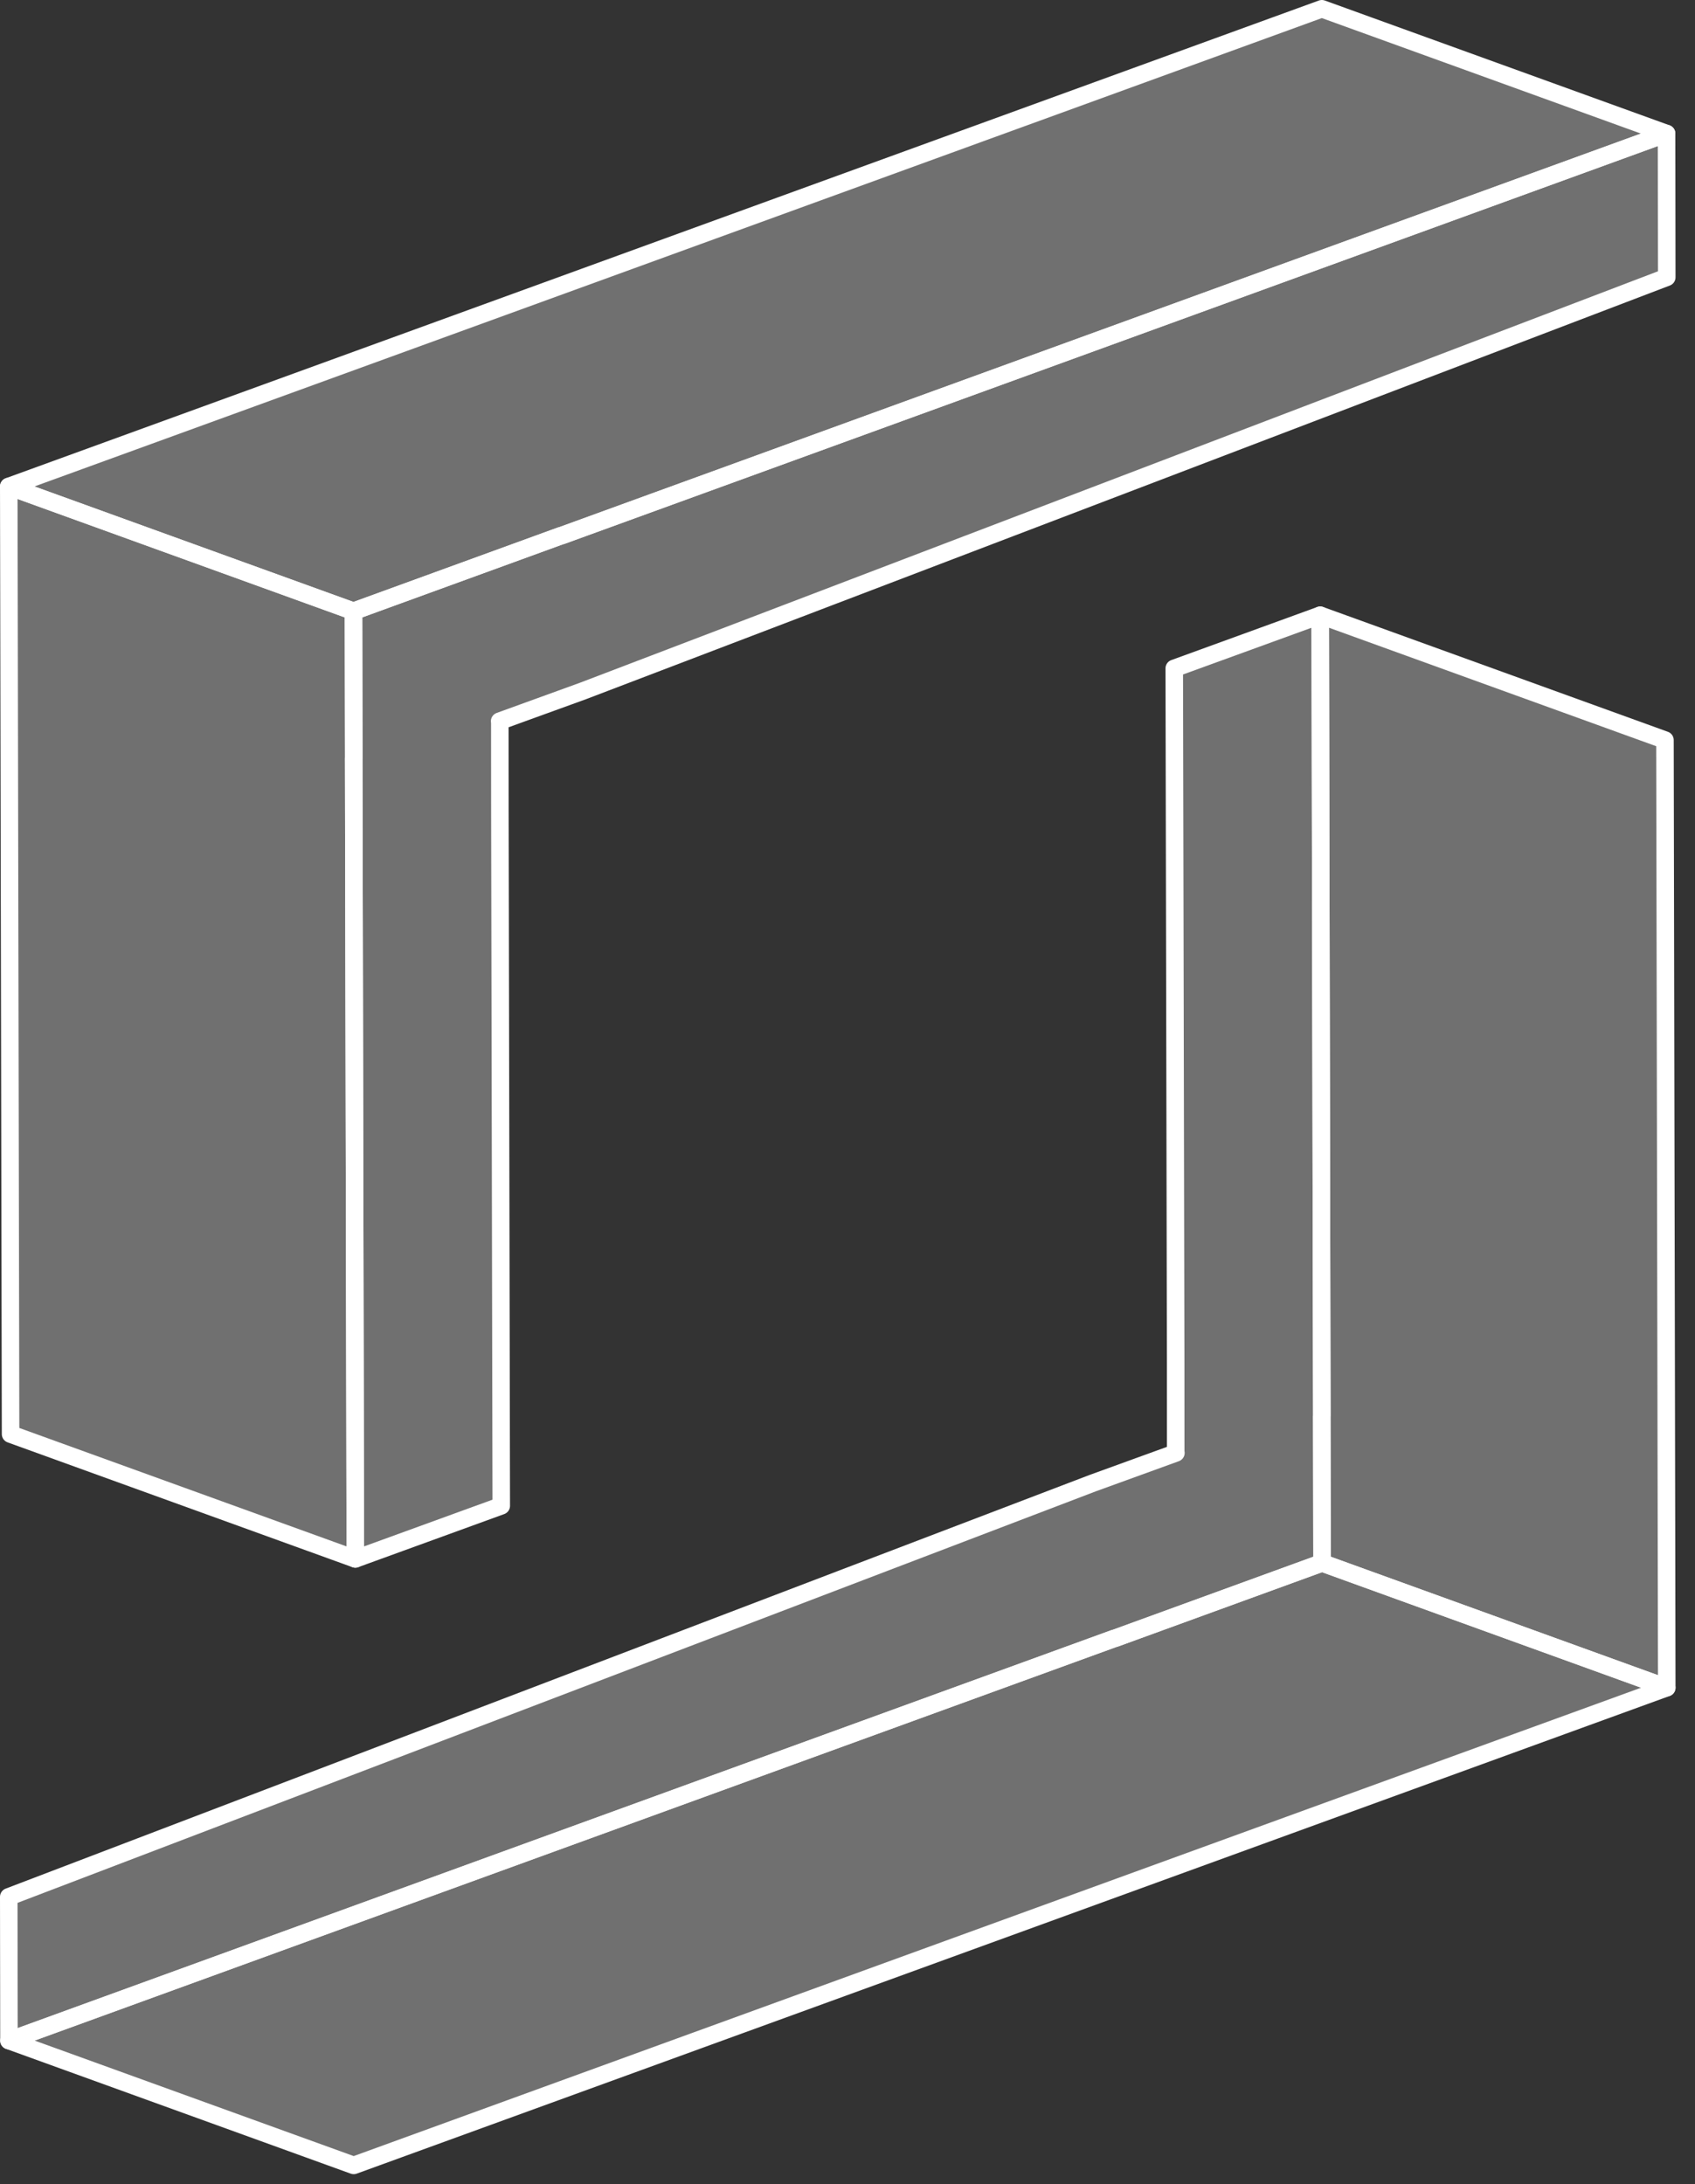
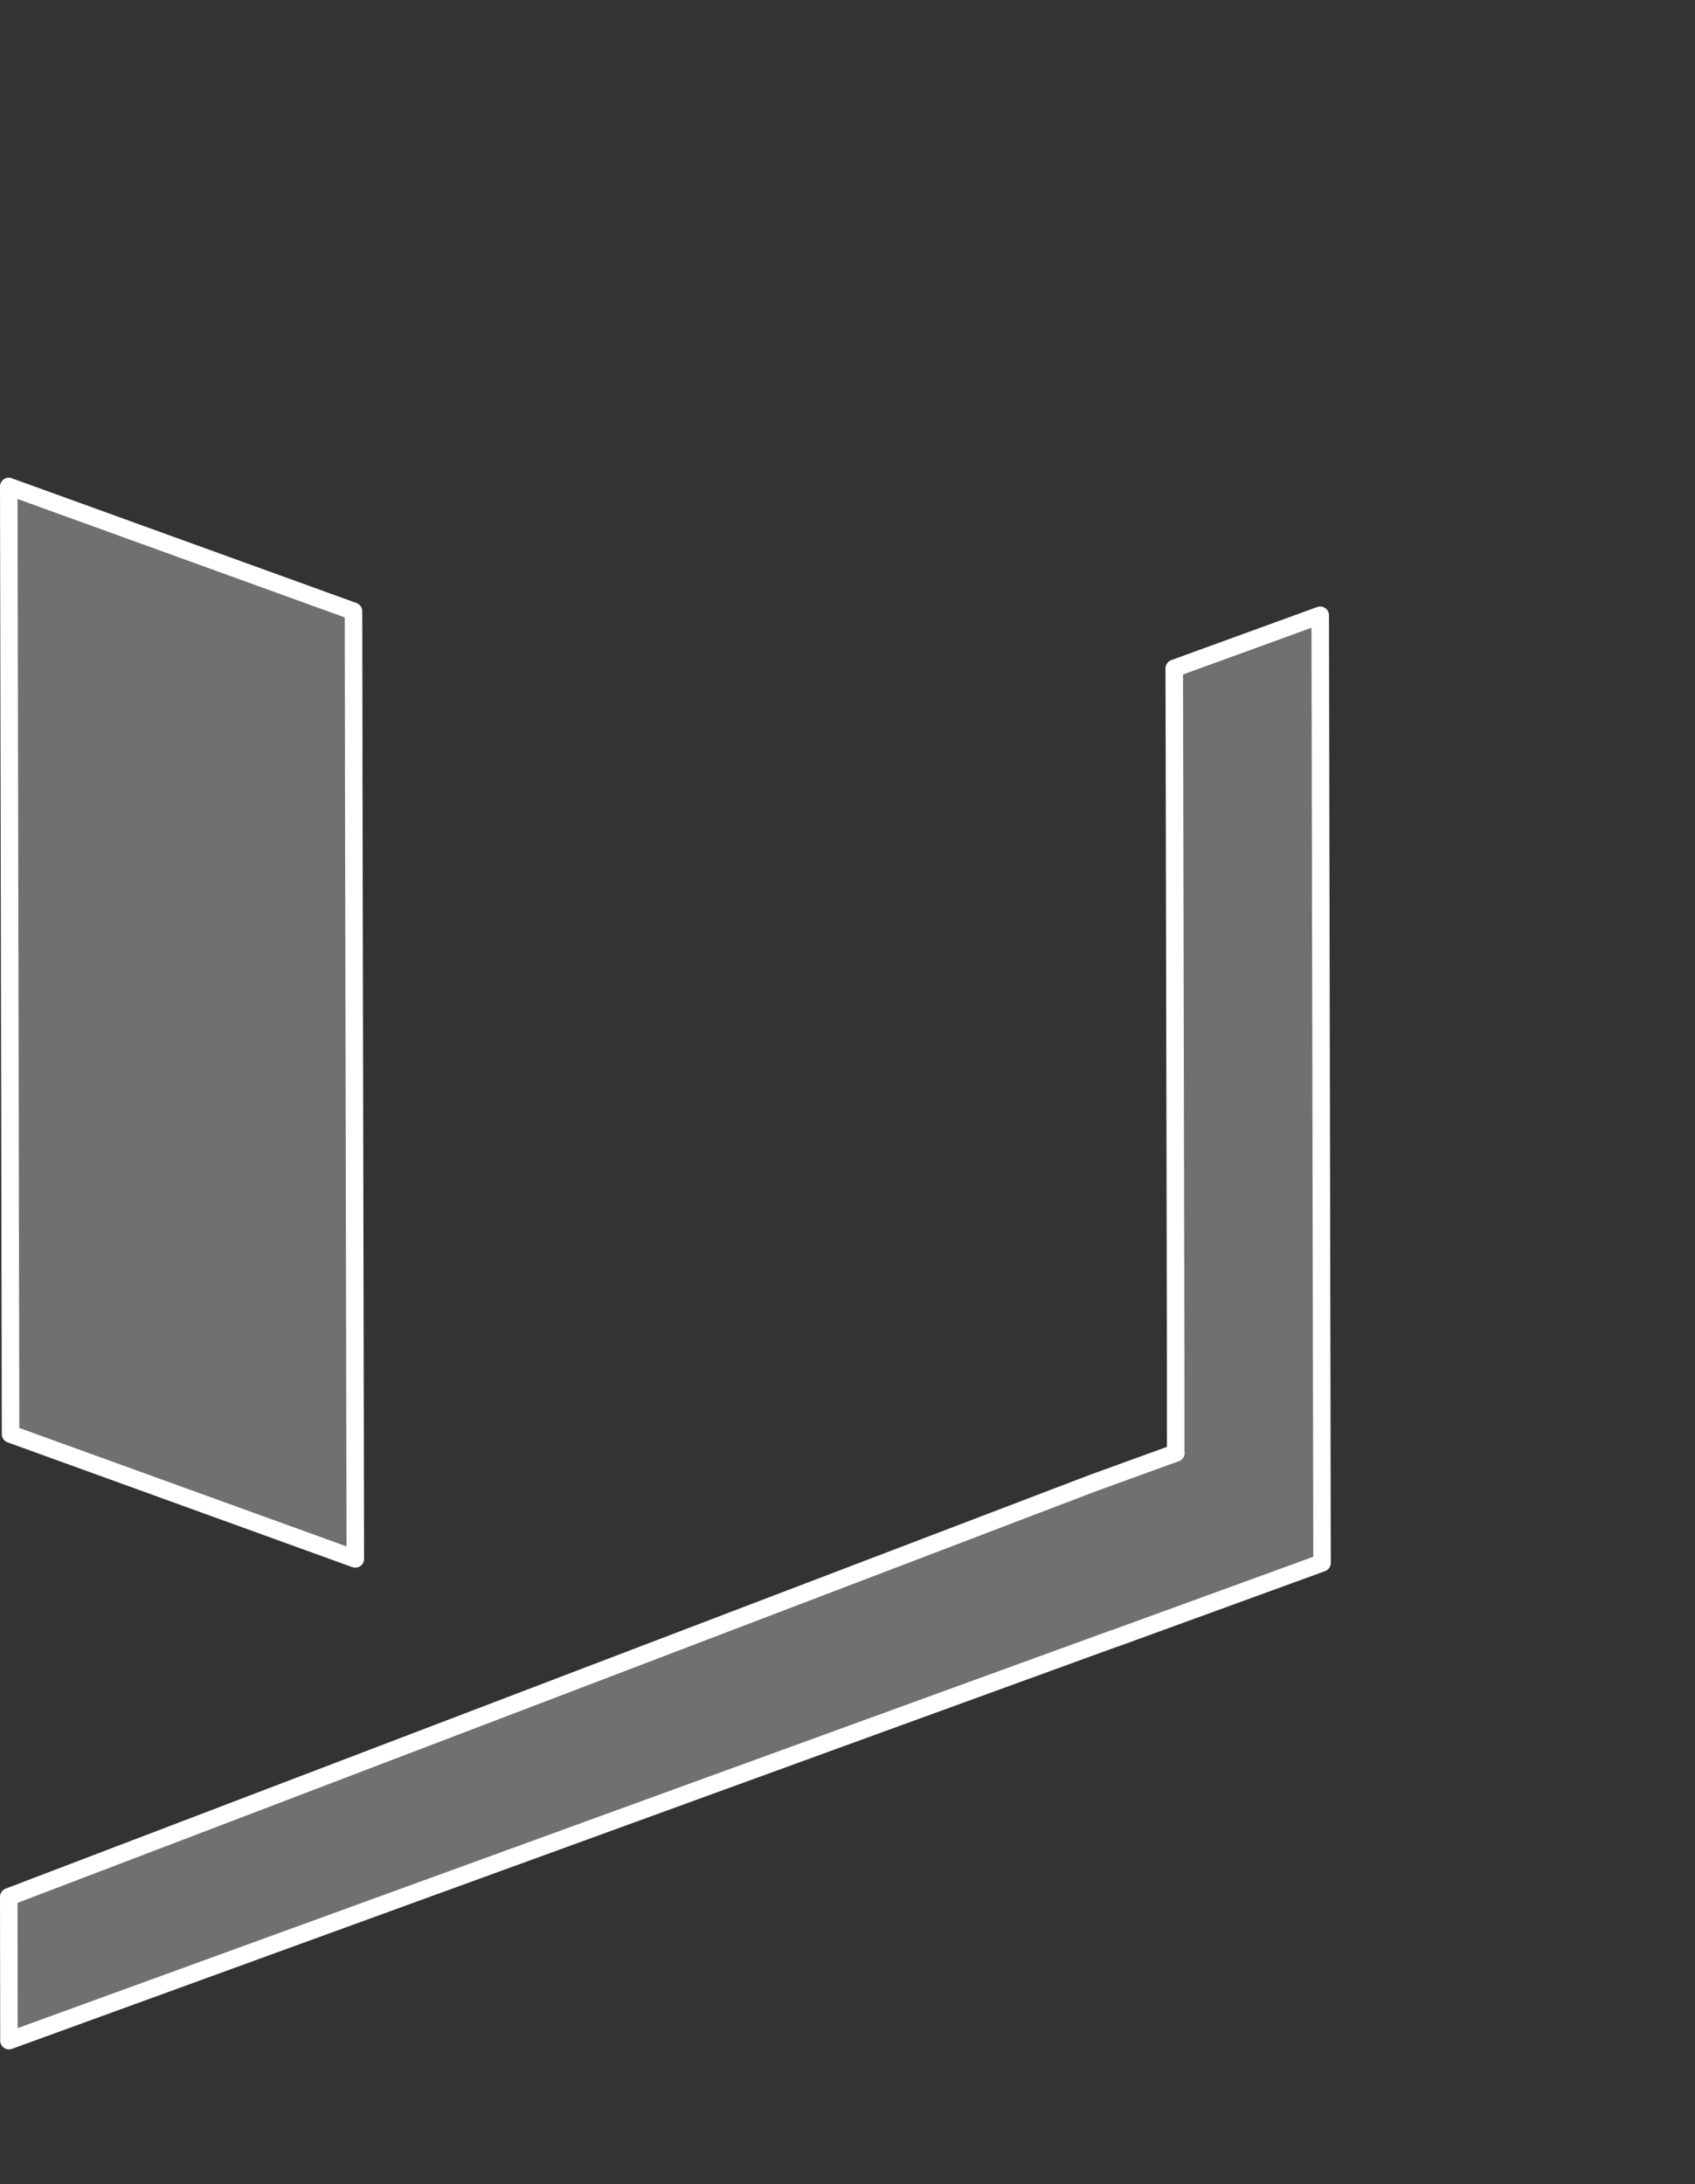
<svg xmlns="http://www.w3.org/2000/svg" width="59" height="76" viewBox="0 0 59 76" fill="none">
  <rect x="0" y="0" width="59" height="76" fill="#333333" stroke="none" />
  <path d="M12.368 54.242L0.368 49.9L0.305 16.927L12.305 21.269L12.314 26.368L12.312 26.388L12.368 54.242Z" fill="white" fill-opacity="0.3" stroke="white" stroke-width="0.61" stroke-linecap="round" stroke-linejoin="round" />
-   <path d="M12.305 21.269L0.305 16.927L46.011 0.305L58.011 4.647L19.552 18.635L19.511 18.645L12.305 21.269Z" fill="white" fill-opacity="0.3" stroke="white" stroke-width="0.61" stroke-linecap="round" stroke-linejoin="round" />
-   <path d="M12.368 54.242L12.312 26.387L12.313 26.368L12.304 21.268L19.511 18.645L19.552 18.635L58.01 4.647L58.017 9.649L20.288 24.044L17.392 25.094L17.398 25.135L17.4 28.228L17.448 52.395L12.368 54.242Z" fill="white" fill-opacity="0.3" stroke="white" stroke-width="0.61" stroke-linecap="round" stroke-linejoin="round" />
-   <path d="M45.954 21.407L57.954 25.75L58.017 58.723L46.017 54.38L46.008 49.281L46.01 49.262L45.954 21.407Z" fill="white" fill-opacity="0.3" stroke="white" stroke-width="0.61" stroke-linecap="round" stroke-linejoin="round" />
-   <path d="M46.017 54.38L58.017 58.723L12.312 75.345L0.311 71.002L38.77 57.014L38.811 57.004L46.017 54.38Z" fill="white" fill-opacity="0.3" stroke="white" stroke-width="0.61" stroke-linecap="round" stroke-linejoin="round" />
-   <path d="M45.954 21.408L46.011 49.262L46.009 49.282L46.018 54.381L38.811 57.005L38.77 57.015L0.312 71.003L0.305 66L38.034 51.606L40.931 50.555L40.924 50.514L40.923 47.421L40.874 23.255L45.954 21.408Z" fill="white" fill-opacity="0.3" stroke="white" stroke-width="0.61" stroke-linecap="round" stroke-linejoin="round" />
+   <path d="M45.954 21.408L46.009 49.282L46.018 54.381L38.811 57.005L38.77 57.015L0.312 71.003L0.305 66L38.034 51.606L40.931 50.555L40.924 50.514L40.923 47.421L40.874 23.255L45.954 21.408Z" fill="white" fill-opacity="0.3" stroke="white" stroke-width="0.61" stroke-linecap="round" stroke-linejoin="round" />
</svg>